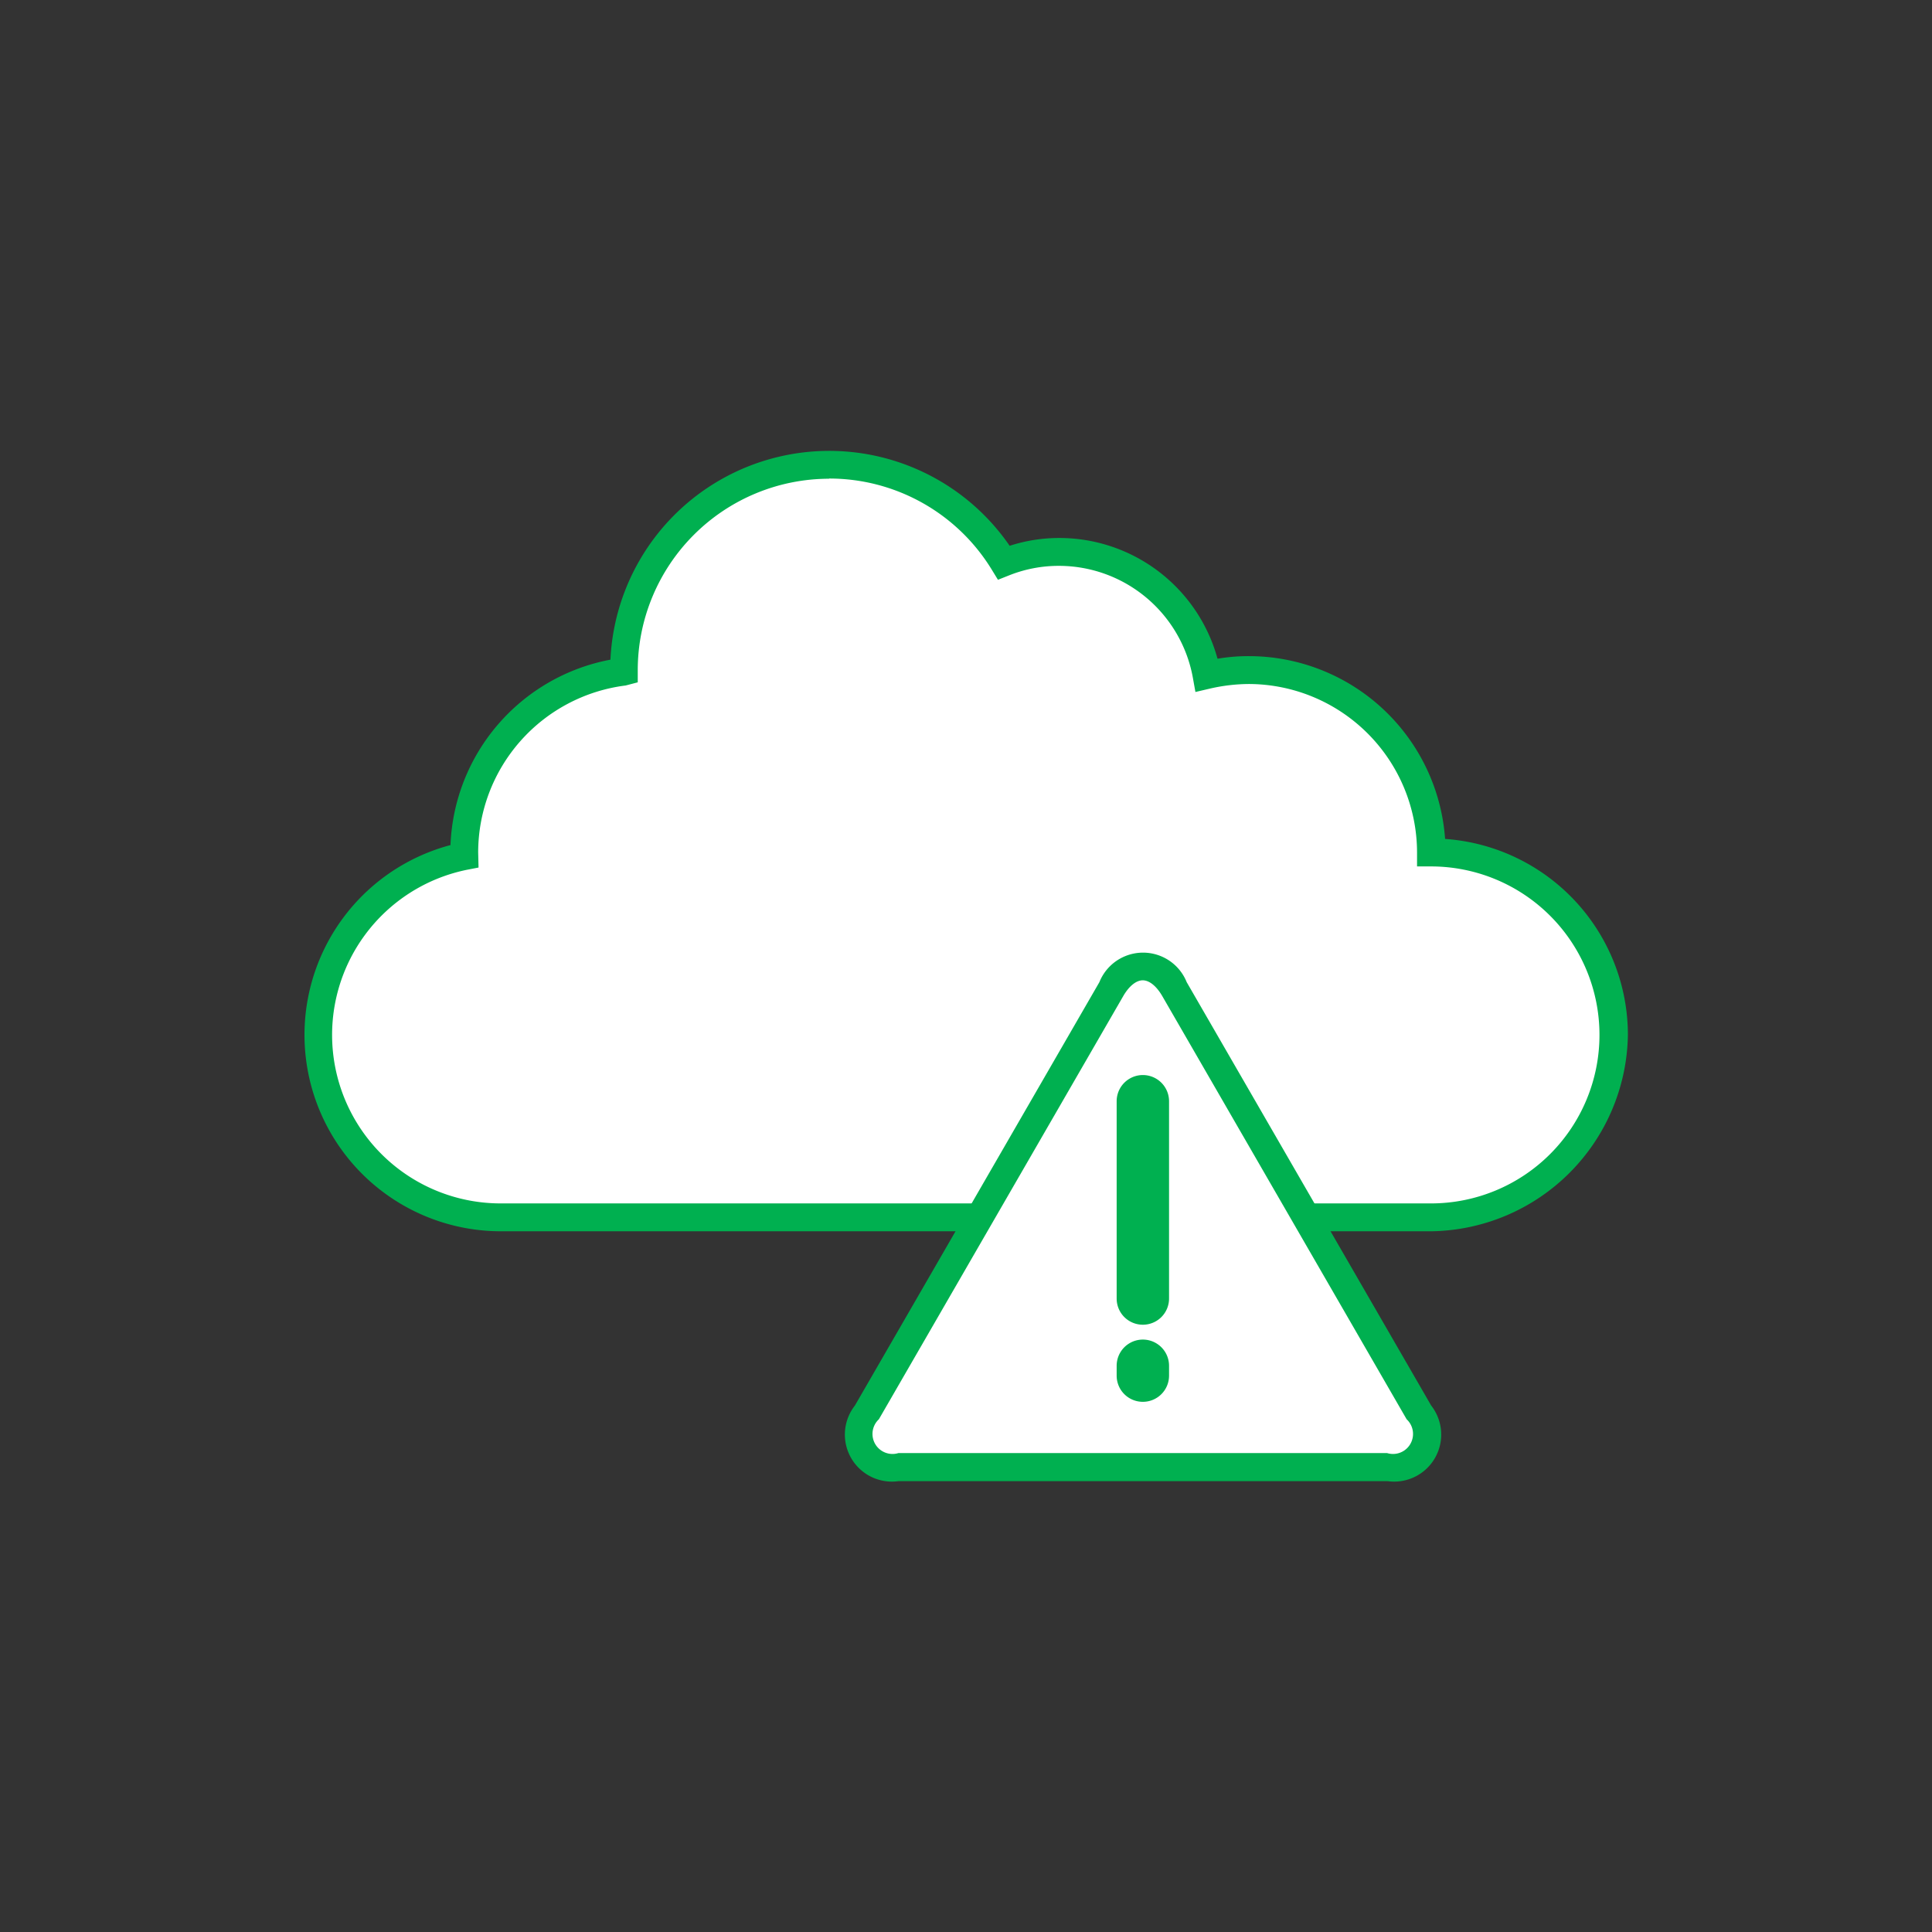
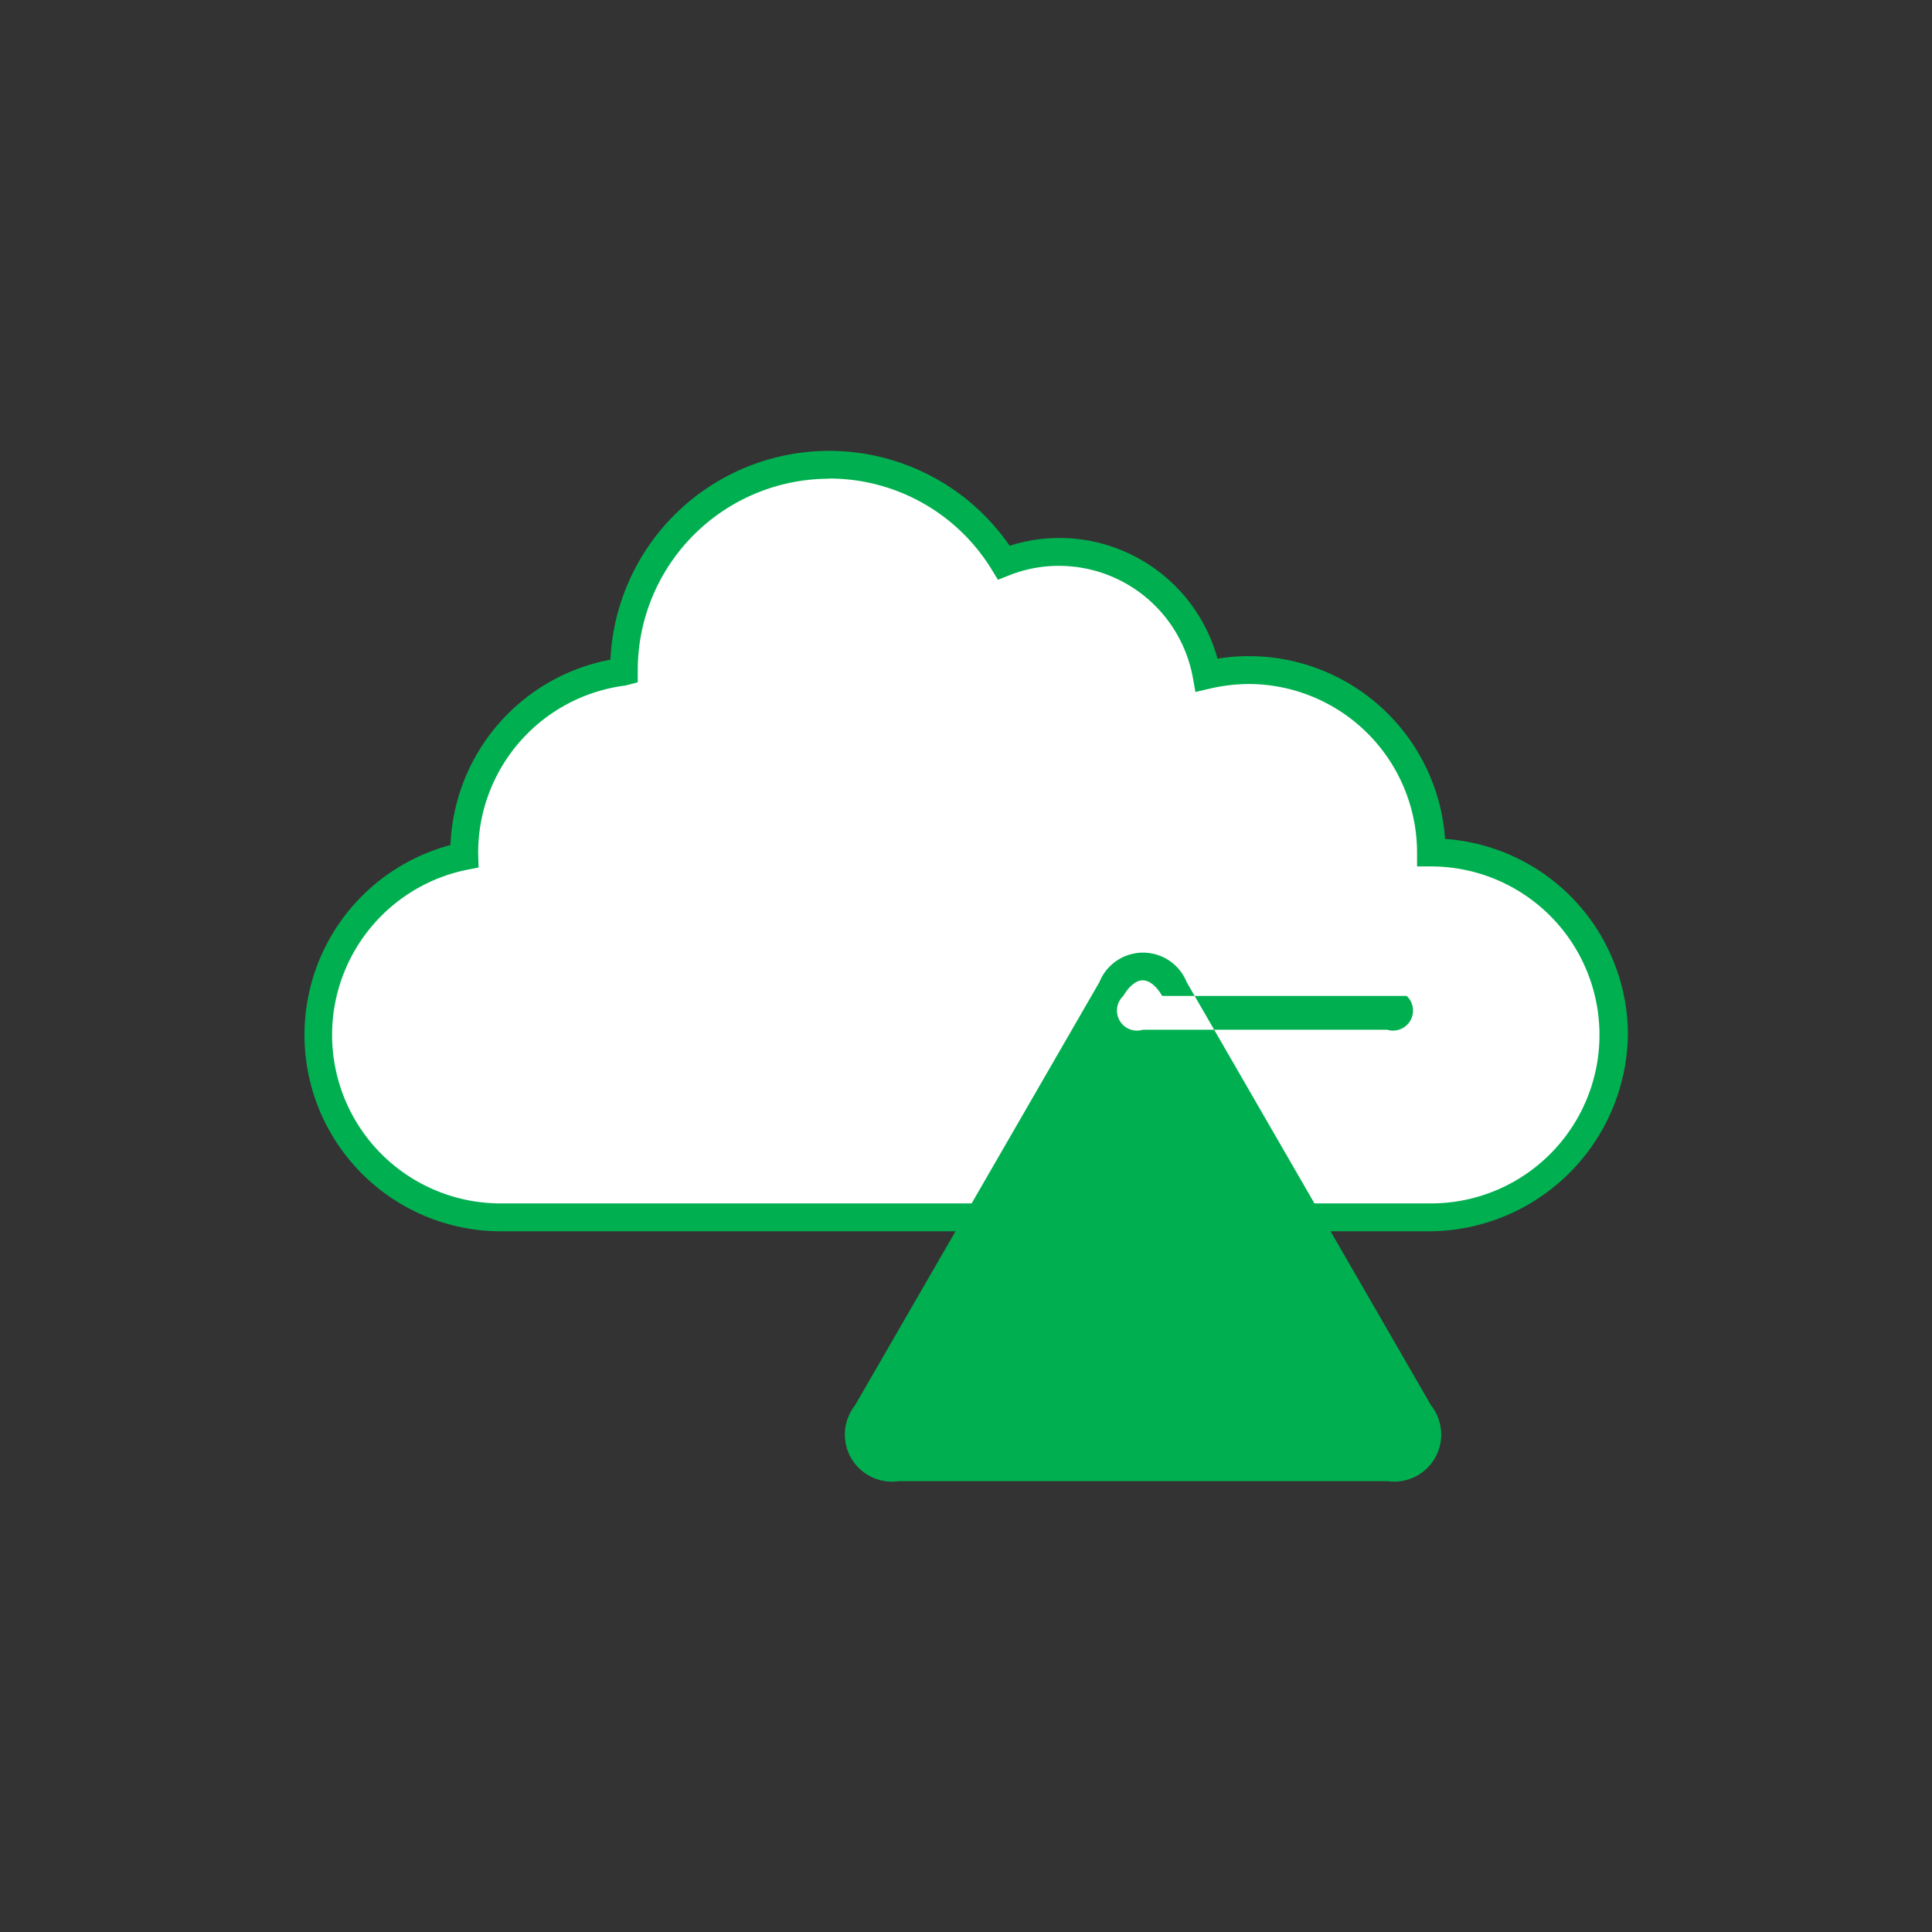
<svg xmlns="http://www.w3.org/2000/svg" id="mebae_icon__kyoushitsuichiran" width="104" height="104" viewBox="0 0 104 104">
  <rect x="0" y="0" width="104" height="104" fill="#333333" stroke="none" />
  <defs>
    <clipPath id="clip-path">
      <rect id="長方形_622" data-name="長方形 622" width="104" height="104" fill="none" />
    </clipPath>
  </defs>
  <g id="マスクグループ_35" data-name="マスクグループ 35" clip-path="url(#clip-path)">
    <g id="mebae_icon__futter4">
      <rect id="長方形_1312" data-name="長方形 1312" width="104" height="104" fill="none" />
      <g id="グループ_2179" data-name="グループ 2179">
        <g id="グループ_2176" data-name="グループ 2176">
          <path id="パス_1004" data-name="パス 1004" d="M77.04,45.89a9.824,9.824,0,0,0-9.82-9.82,10,10,0,0,0-2.27.27,8.07,8.07,0,0,0-10.92-6.06,11.043,11.043,0,0,0-20.45,5.79v.08a9.823,9.823,0,0,0-8.6,9.74v.2a9.818,9.818,0,0,0,1.95,19.44H77.01a9.82,9.82,0,0,0,0-19.64Z" fill="#fff" />
          <path id="パス_1005" data-name="パス 1005" d="M77.04,66.28H26.96a10.572,10.572,0,0,1-2.71-20.79,10.575,10.575,0,0,1,8.61-9.98,11.789,11.789,0,0,1,21.49-6.13,8.663,8.663,0,0,1,2.67-.42,8.83,8.83,0,0,1,8.52,6.5,9.83,9.83,0,0,1,1.7-.14,10.593,10.593,0,0,1,10.55,9.84,10.579,10.579,0,0,1,9.84,10.55A10.737,10.737,0,0,1,77.06,66.28ZM44.63,25.77a10.311,10.311,0,0,0-10.3,10.3v.66l-.65.17a9.068,9.068,0,0,0-7.94,8.99l.02.81-.62.12a9.071,9.071,0,0,0,1.81,17.96H77.03a9.07,9.07,0,0,0,0-18.14h-.75v-.75a9.082,9.082,0,0,0-9.07-9.07,9.536,9.536,0,0,0-2.09.25l-.77.18-.14-.78A7.332,7.332,0,0,0,57,30.46a7.2,7.2,0,0,0-2.7.52l-.58.23-.33-.54a10.25,10.25,0,0,0-8.76-4.91Z" fill="#00b050" />
        </g>
        <g id="グループ_2177" data-name="グループ 2177">
          <path id="パス_1006" data-name="パス 1006" d="M63.22,53.24c-.94-1.62-2.47-1.62-3.4,0L46.66,76.03c-.94,1.62-.17,2.95,1.7,2.95H74.67c1.87,0,2.64-1.33,1.7-2.95L63.21,53.24Z" fill="#fff" />
-           <path id="パス_1007" data-name="パス 1007" d="M74.68,79.73H48.37a2.532,2.532,0,0,1-2.35-4.07L59.18,52.87a2.532,2.532,0,0,1,4.7,0L77.04,75.66a2.532,2.532,0,0,1-2.35,4.07ZM61.52,52.77c-.36,0-.74.31-1.05.84L47.31,76.4a1.078,1.078,0,0,0,1.05,1.82H74.67a1.078,1.078,0,0,0,1.05-1.82L62.56,53.61c-.31-.53-.69-.84-1.05-.84Z" fill="#00b050" />
+           <path id="パス_1007" data-name="パス 1007" d="M74.68,79.73H48.37a2.532,2.532,0,0,1-2.35-4.07L59.18,52.87a2.532,2.532,0,0,1,4.7,0L77.04,75.66a2.532,2.532,0,0,1-2.35,4.07ZM61.52,52.77c-.36,0-.74.31-1.05.84a1.078,1.078,0,0,0,1.05,1.82H74.67a1.078,1.078,0,0,0,1.05-1.82L62.56,53.61c-.31-.53-.69-.84-1.05-.84Z" fill="#00b050" />
        </g>
        <g id="グループ_2178" data-name="グループ 2178">
          <path id="パス_1008" data-name="パス 1008" d="M61.52,71.31a1.408,1.408,0,0,1-1.41-1.41V59.28a1.41,1.41,0,0,1,2.82,0V69.9A1.408,1.408,0,0,1,61.52,71.31Z" fill="#00b050" />
-           <path id="パス_1009" data-name="パス 1009" d="M61.52,75.46a1.408,1.408,0,0,1-1.41-1.41v-.53a1.41,1.41,0,1,1,2.82,0v.53A1.408,1.408,0,0,1,61.52,75.46Z" fill="#00b050" />
        </g>
      </g>
    </g>
  </g>
</svg>